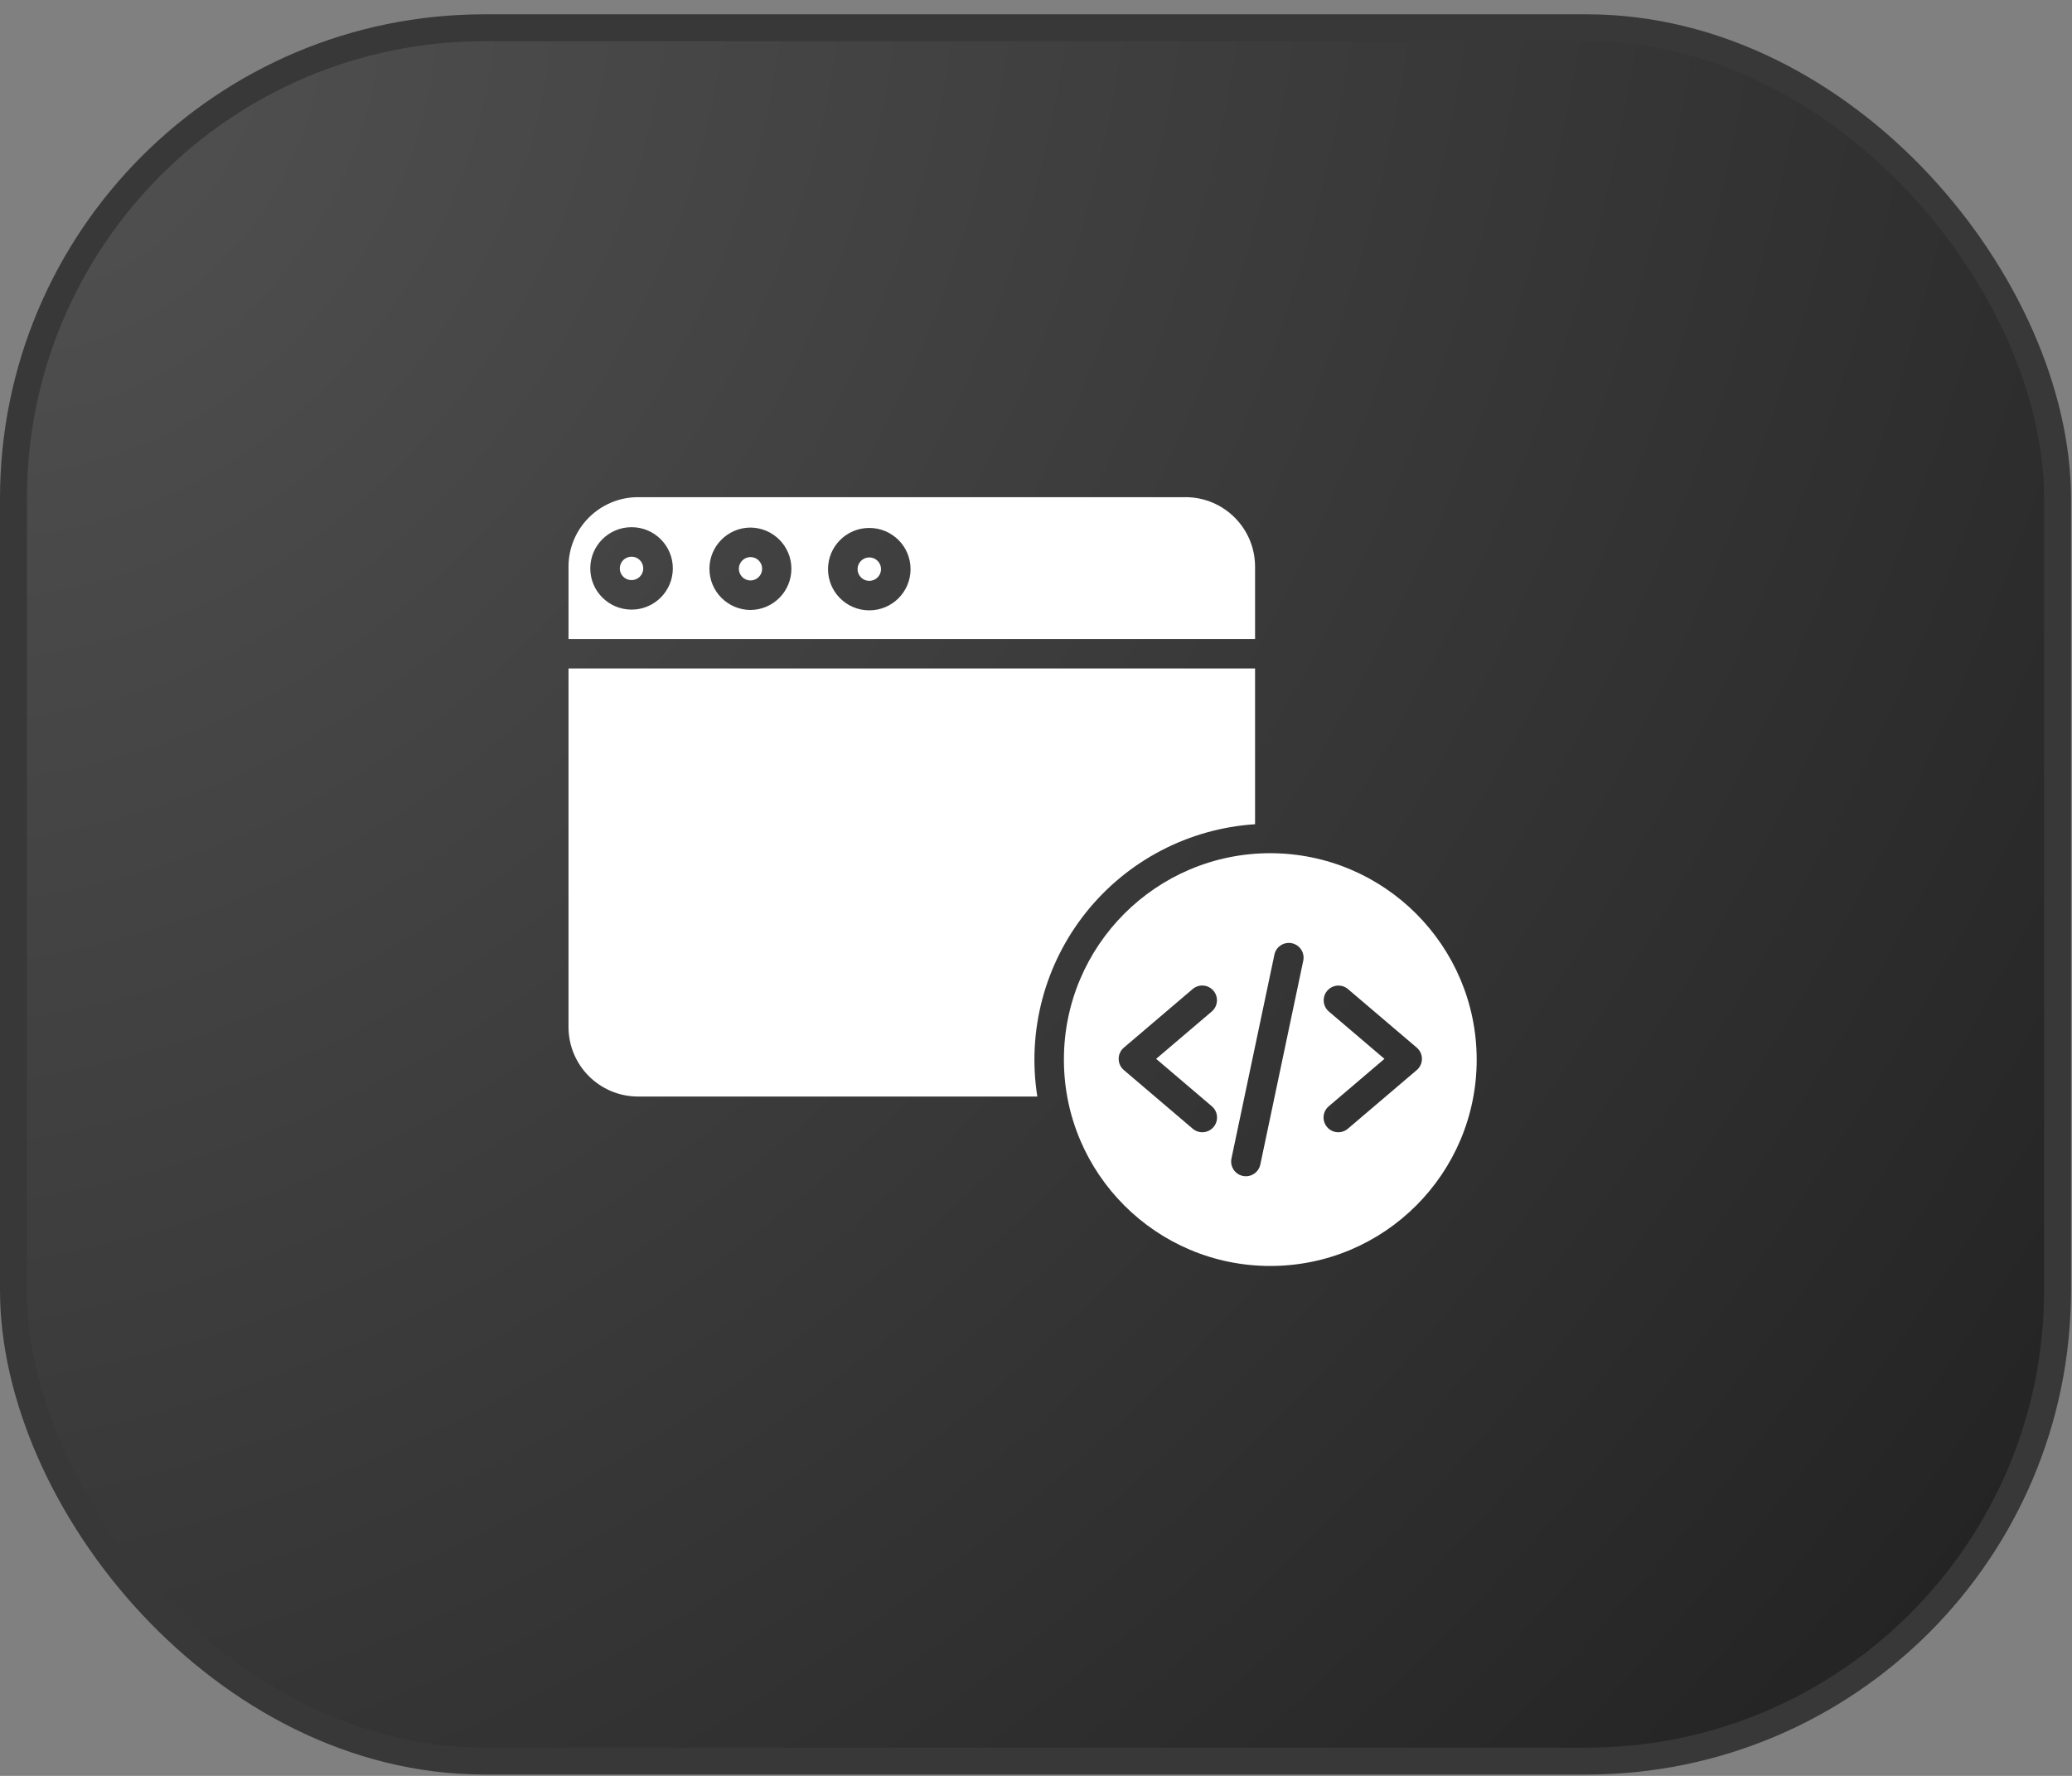
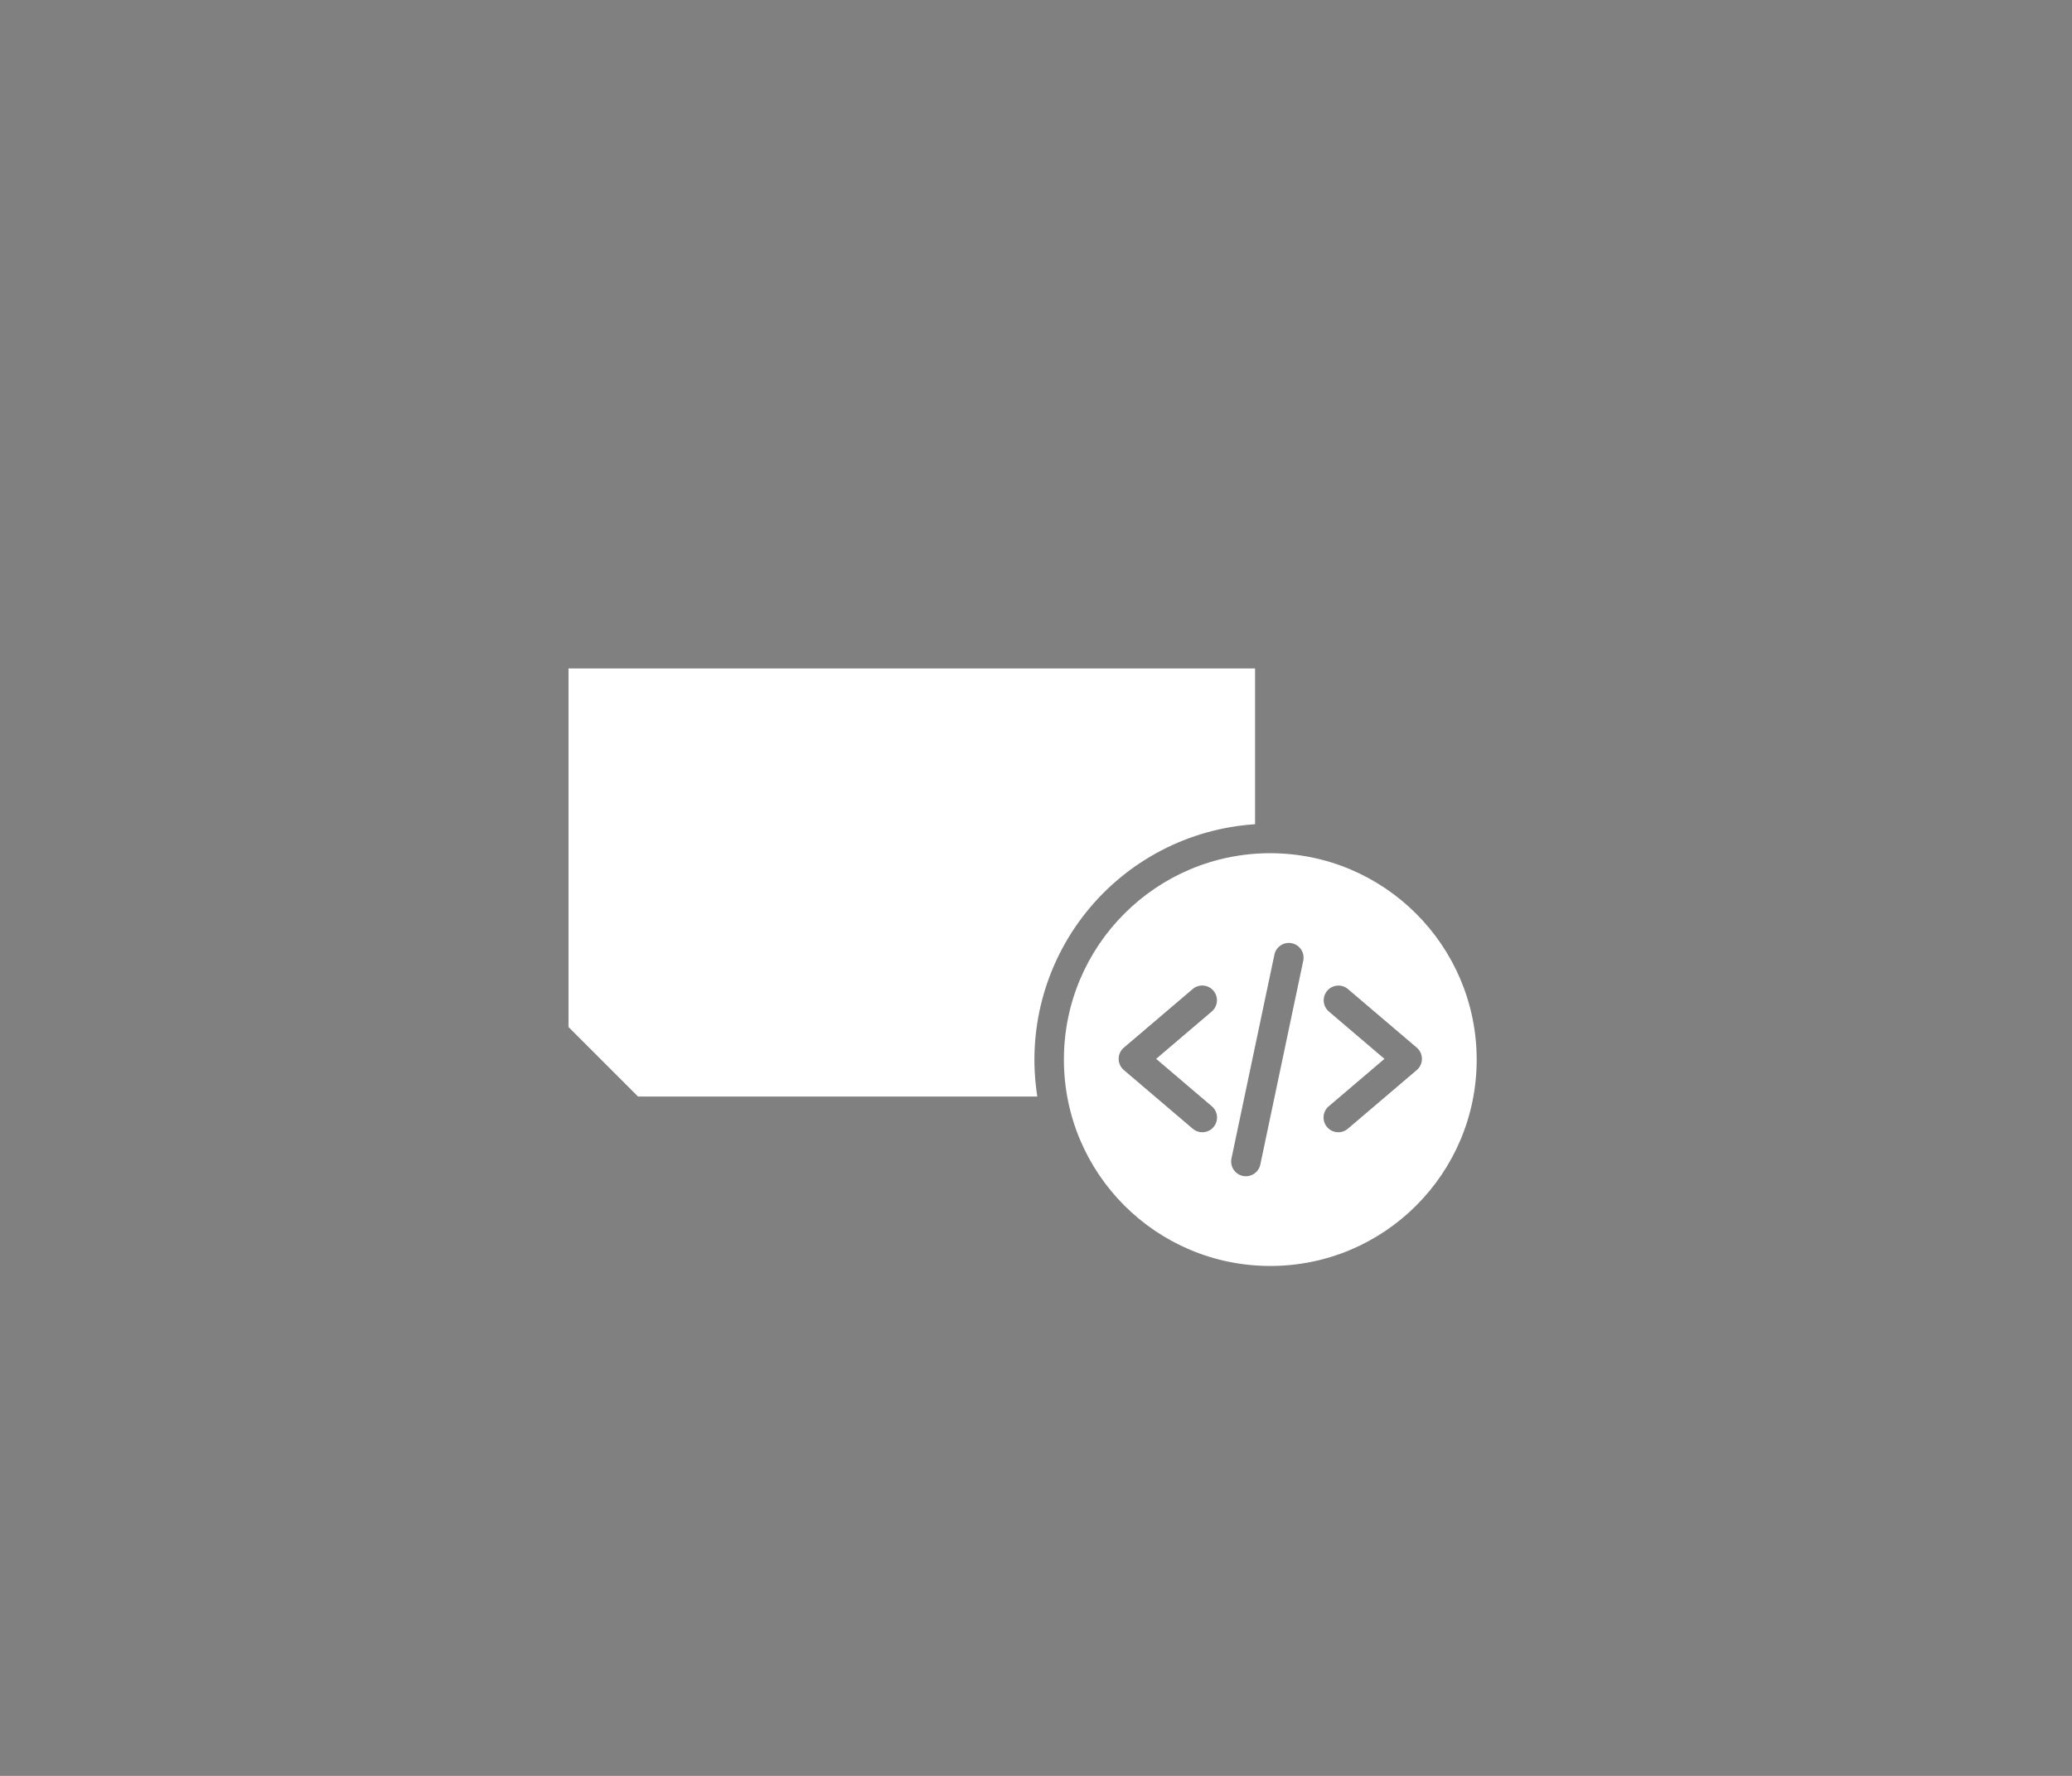
<svg xmlns="http://www.w3.org/2000/svg" width="77" height="66" viewBox="0 0 77 66" fill="none">
  <rect x="0" y="0" width="77" height="66" fill="#808080" stroke="none" />
-   <rect x="0.5" y="1.032" width="75.963" height="64.418" rx="17.5" fill="url(#paint0_radial_29_1045)" stroke="#383838" />
  <path d="M47.207 31.709C42.971 31.709 39.537 35.143 39.537 39.379C39.537 43.615 42.971 47.049 47.207 47.049C51.443 47.049 54.877 43.615 54.877 39.379C54.872 35.145 51.441 31.714 47.207 31.709ZM45.035 41.115C45.266 41.311 45.293 41.657 45.097 41.887C44.901 42.117 44.555 42.145 44.325 41.949L41.765 39.769C41.642 39.664 41.572 39.512 41.572 39.352C41.572 39.191 41.642 39.039 41.765 38.935L44.325 36.755C44.556 36.561 44.899 36.59 45.094 36.819C45.289 37.048 45.263 37.392 45.035 37.589L42.965 39.352L45.035 41.115ZM48.432 35.704L46.836 43.28C46.774 43.576 46.483 43.765 46.187 43.703C45.891 43.641 45.702 43.35 45.764 43.054L47.36 35.478C47.422 35.182 47.713 34.993 48.009 35.055C48.305 35.117 48.494 35.408 48.432 35.704L48.432 35.704ZM52.649 39.769L50.089 41.949C49.859 42.145 49.513 42.117 49.317 41.887C49.121 41.657 49.148 41.311 49.379 41.115L51.449 39.352L49.379 37.589C49.153 37.391 49.128 37.049 49.323 36.821C49.517 36.593 49.859 36.563 50.089 36.755L52.65 38.935C52.772 39.039 52.842 39.191 52.842 39.352C52.842 39.512 52.772 39.665 52.65 39.769H52.649Z" fill="white" />
-   <path d="M23.471 20.689H23.47C23.229 20.688 23.034 20.883 23.033 21.124C23.033 21.364 23.227 21.559 23.468 21.56H23.47C23.709 21.56 23.904 21.366 23.905 21.126C23.906 20.885 23.712 20.689 23.471 20.689Z" fill="white" />
-   <path d="M46.641 21.06C46.64 19.634 45.484 18.479 44.059 18.477H23.71C22.284 18.479 21.128 19.634 21.127 21.06V23.748H46.641V21.06ZM23.47 22.656H23.465C22.619 22.654 21.935 21.968 21.936 21.122C21.937 20.276 22.624 19.592 23.47 19.593H23.475C24.32 19.594 25.005 20.281 25.004 21.127C25.002 21.973 24.316 22.657 23.47 22.656ZM27.887 22.669H27.882C27.041 22.662 26.363 21.977 26.364 21.136C26.365 20.294 27.045 19.611 27.887 19.607H27.892C28.733 19.614 29.412 20.299 29.41 21.14C29.409 21.982 28.729 22.665 27.887 22.669H27.887ZM32.305 22.683H32.3C31.454 22.682 30.77 21.995 30.771 21.15C30.773 20.304 31.459 19.619 32.305 19.621H32.31C33.155 19.622 33.84 20.309 33.838 21.154C33.837 22 33.15 22.684 32.305 22.683Z" fill="white" />
-   <path d="M32.307 20.716H32.306C32.065 20.716 31.869 20.911 31.869 21.151C31.869 21.392 32.063 21.587 32.304 21.588H32.306C32.545 21.587 32.74 21.393 32.741 21.154C32.742 20.913 32.547 20.717 32.307 20.716Z" fill="white" />
-   <path d="M23.71 40.752H38.549C38.164 38.317 38.822 35.832 40.362 33.906C41.901 31.98 44.181 30.792 46.641 30.632V24.843H21.127V38.169C21.128 39.595 22.284 40.751 23.71 40.752Z" fill="white" />
-   <path d="M27.889 20.703H27.888C27.649 20.705 27.458 20.899 27.457 21.137C27.457 21.376 27.648 21.57 27.887 21.573H27.888C28.128 21.573 28.322 21.379 28.323 21.139C28.324 20.899 28.13 20.703 27.889 20.703Z" fill="white" />
+   <path d="M23.71 40.752H38.549C38.164 38.317 38.822 35.832 40.362 33.906C41.901 31.98 44.181 30.792 46.641 30.632V24.843H21.127V38.169Z" fill="white" />
  <defs>
    <radialGradient id="paint0_radial_29_1045" cx="0" cy="0" r="1" gradientUnits="userSpaceOnUse" gradientTransform="translate(2.3 3.068) rotate(40.104) scale(97.615 114.842)">
      <stop stop-color="#515151" />
      <stop offset="1" stop-color="#202020" />
    </radialGradient>
  </defs>
</svg>